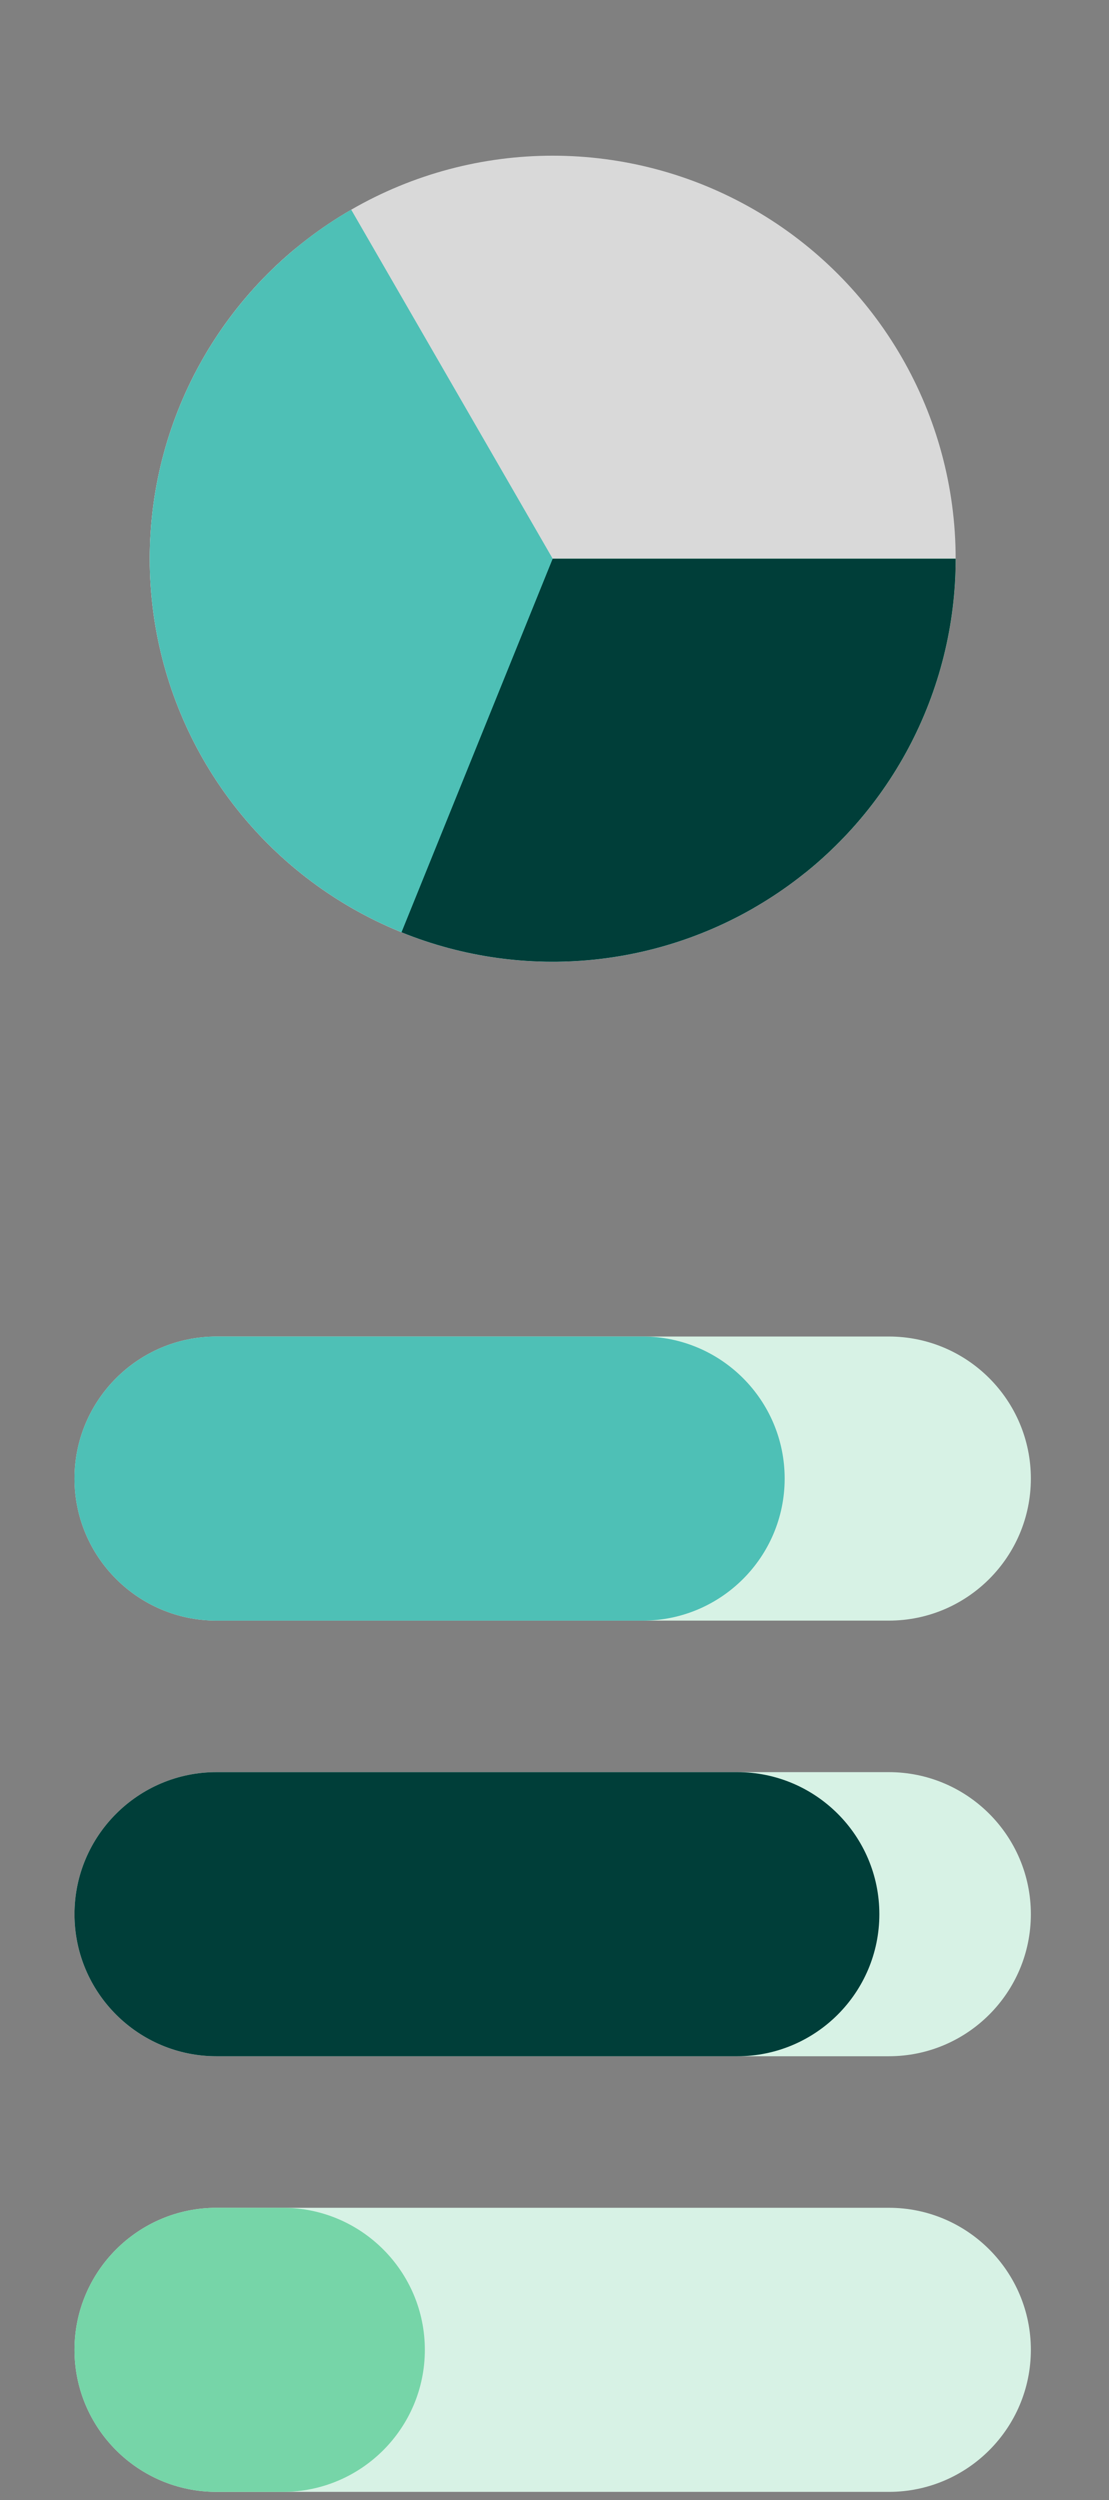
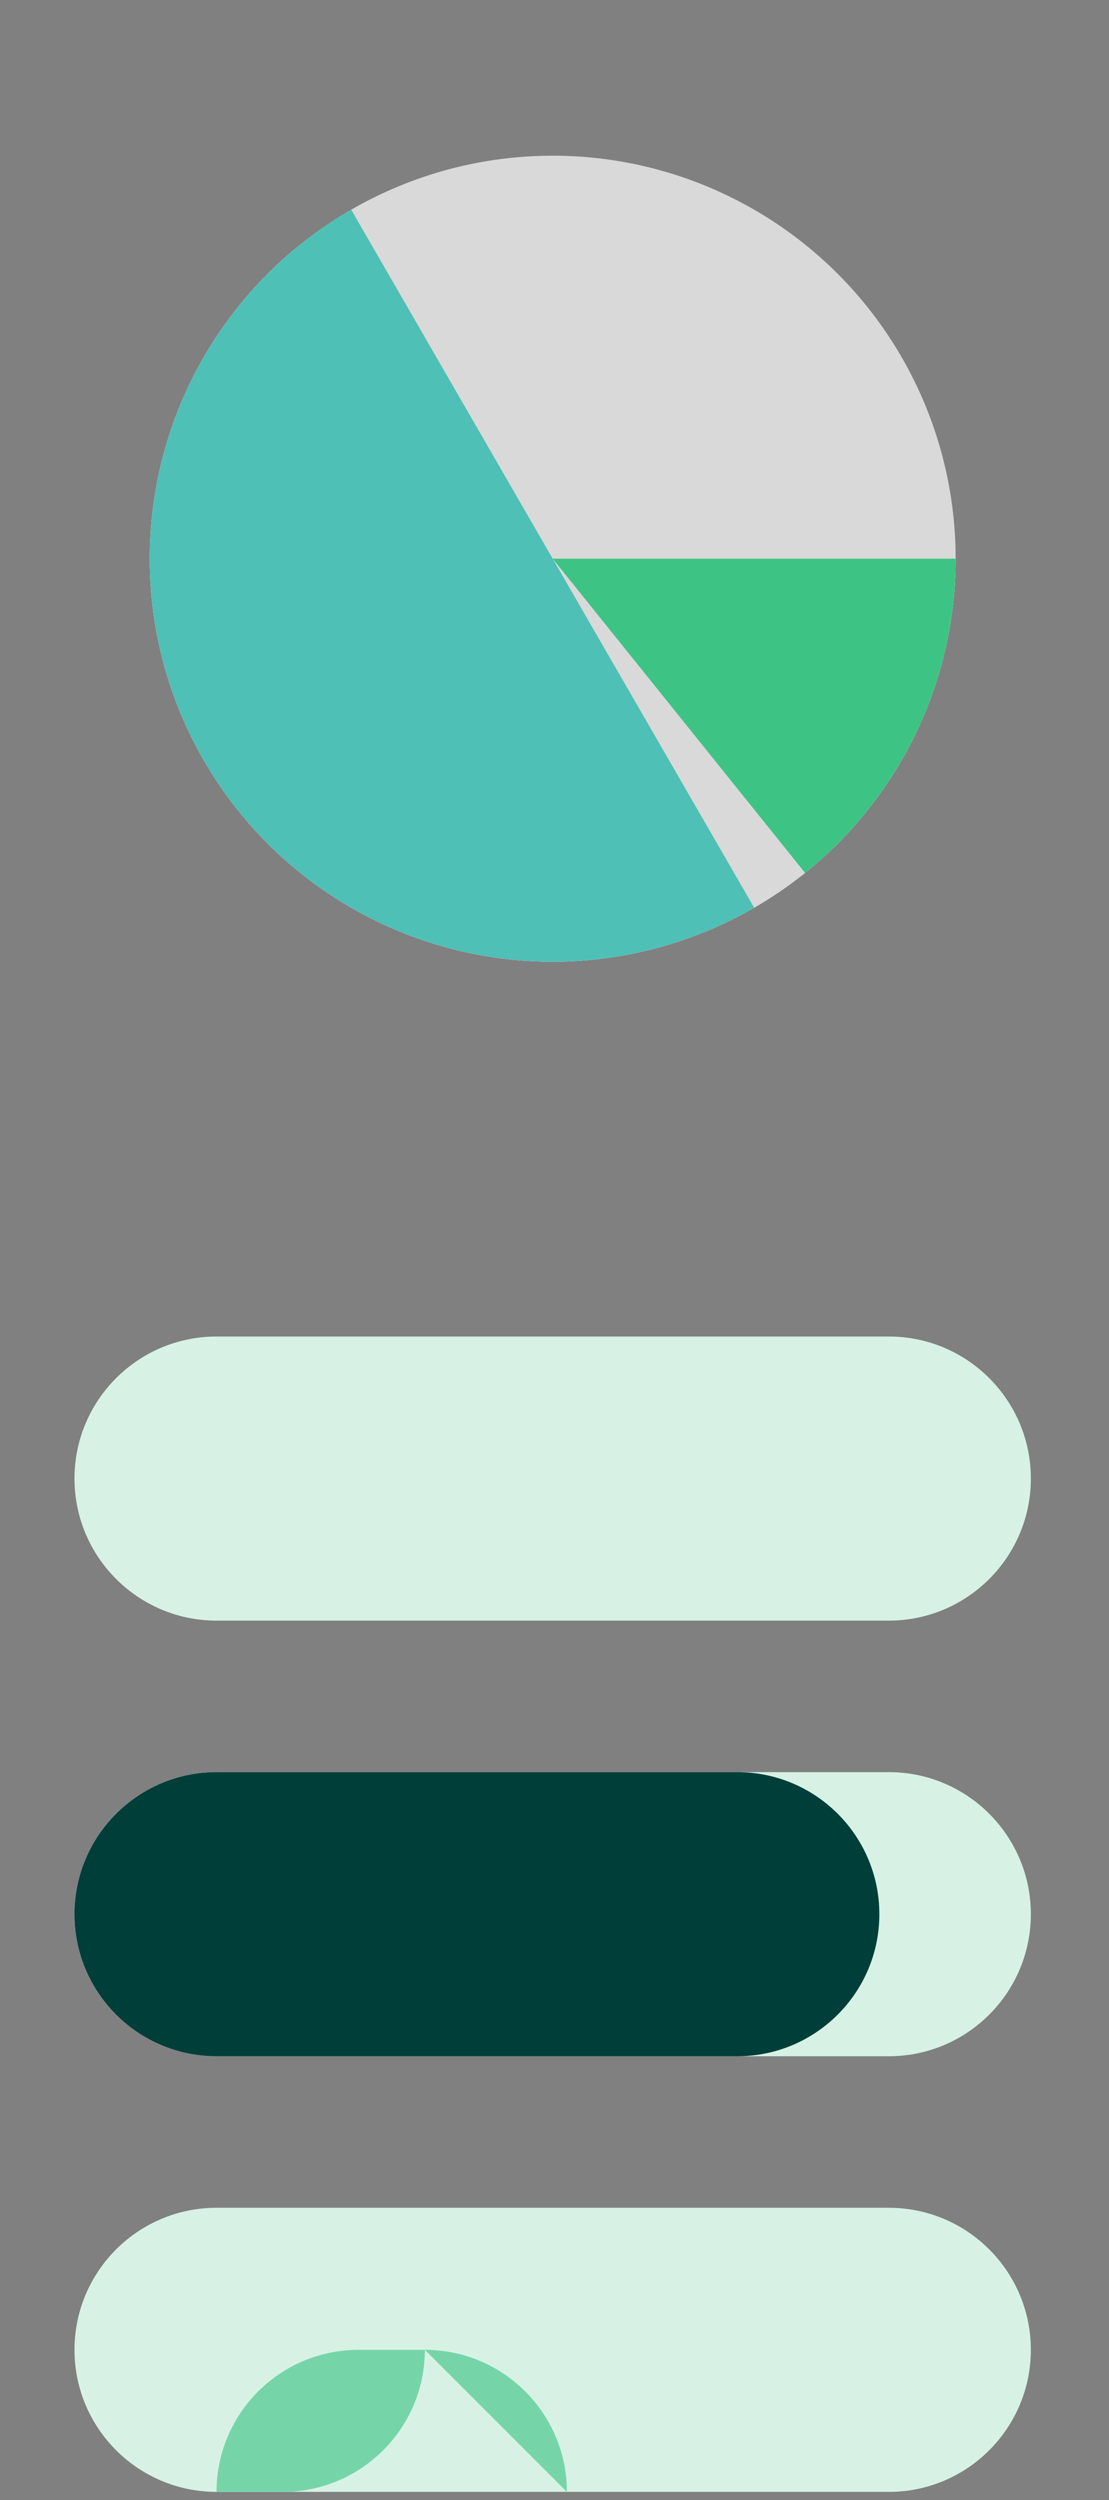
<svg xmlns="http://www.w3.org/2000/svg" width="100%" height="100%" viewBox="0 0 488 1100" xml:space="preserve" style="fill-rule:evenodd;clip-rule:evenodd;stroke-linejoin:round;stroke-miterlimit:2;">
  <rect x="0" y="0" width="488" height="1100" fill="#808080" stroke="none" />
  <circle cx="243.204" cy="245.819" r="177.318" style="fill:#d9d9d9;" />
  <path d="M420.521,245.819c-0,29.856 -7.538,59.228 -21.916,85.394c-14.378,26.166 -35.13,48.278 -60.333,64.285c-25.202,16.007 -54.038,25.389 -83.834,27.281c-29.796,1.892 -59.587,-3.771 -86.611,-16.46c-27.025,-12.692 -50.407,-32.002 -67.978,-56.139c-17.572,-24.137 -28.764,-52.321 -32.54,-81.938c-3.776,-29.616 -0.012,-59.706 10.942,-87.48c10.954,-27.774 28.744,-52.332 51.719,-71.398l113.234,136.455l177.317,0Z" style="fill:#d9d9d9;fill-rule:nonzero;" />
  <path d="M331.862,399.383c-40.727,23.513 -89.127,29.884 -134.553,17.713c-45.425,-12.171 -84.155,-41.889 -107.669,-82.616c-23.514,-40.727 -29.885,-89.128 -17.714,-134.553c12.172,-45.425 41.89,-84.155 82.617,-107.669l177.319,307.124Z" style="fill:#4ec0b6;fill-rule:nonzero;" />
  <path d="M420.521,245.819c-0,26.532 -5.953,52.726 -17.422,76.651c-11.469,23.925 -28.161,44.971 -48.846,61.587l-111.049,-138.238l177.317,0Z" style="fill:#3dc484;fill-rule:nonzero;" />
-   <path d="M420.521,245.819c-0,29.038 -7.131,57.632 -20.767,83.269c-13.636,25.637 -33.36,47.533 -57.438,63.764c-24.079,16.231 -51.775,26.298 -80.655,29.323c-28.881,3.021 -58.061,-1.096 -84.979,-11.988l66.522,-164.368l177.317,0Z" style="fill:#003e39;fill-rule:nonzero;" />
  <g>
    <clipPath id="_clip1">
      <path d="M453.613,650.542c0,34.494 -28.005,62.5 -62.5,62.5l-295.833,-0c-34.495,-0 -62.5,-28.006 -62.5,-62.5c-0,-34.495 28.005,-62.5 62.5,-62.5l295.833,-0c34.495,-0 62.5,28.005 62.5,62.5Z" />
    </clipPath>
    <g clip-path="url(#_clip1)">
      <path d="M453.613,650.542c0,34.494 -28.005,62.5 -62.5,62.5l-295.833,-0c-34.495,-0 -62.5,-28.006 -62.5,-62.5c-0,-34.495 28.005,-62.5 62.5,-62.5l295.833,-0c34.495,-0 62.5,28.005 62.5,62.5Z" style="fill:#d7f2e5;" />
-       <path d="M345.28,650.542c-0,34.494 -28.005,62.5 -62.5,62.5l-187.5,-0c-34.495,-0 -62.5,-28.006 -62.5,-62.5c-0,-34.495 28.005,-62.5 62.5,-62.5l187.5,-0c34.495,-0 62.5,28.005 62.5,62.5Z" style="fill:#4ec0b6;" />
    </g>
  </g>
  <g>
    <clipPath id="_clip2">
      <path d="M453.613,842.208c0,34.495 -28.005,62.5 -62.5,62.5l-295.833,0c-34.495,0 -62.5,-28.005 -62.5,-62.5c-0,-34.494 28.005,-62.5 62.5,-62.5l295.833,0c34.495,0 62.5,28.006 62.5,62.5Z" />
    </clipPath>
    <g clip-path="url(#_clip2)">
      <path d="M453.613,842.208c0,34.495 -28.005,62.5 -62.5,62.5l-295.833,0c-34.495,0 -62.5,-28.005 -62.5,-62.5c-0,-34.494 28.005,-62.5 62.5,-62.5l295.833,0c34.495,0 62.5,28.006 62.5,62.5Z" style="fill:#d7f2e5;" />
      <path d="M386.947,842.208c-0,34.495 -28.006,62.5 -62.5,62.5l-229.167,0c-34.495,0 -62.5,-28.005 -62.5,-62.5c-0,-34.494 28.005,-62.5 62.5,-62.5l229.167,0c34.494,0 62.5,28.006 62.5,62.5Z" style="fill:#003e39;" />
    </g>
  </g>
  <g>
    <clipPath id="_clip3">
      <path d="M453.613,1033.88c0,34.495 -28.005,62.5 -62.5,62.5l-295.833,0c-34.495,0 -62.5,-28.005 -62.5,-62.5c-0,-34.495 28.005,-62.5 62.5,-62.5l295.833,0c34.495,0 62.5,28.005 62.5,62.5Z" />
    </clipPath>
    <g clip-path="url(#_clip3)">
      <path d="M453.613,1033.88c0,34.495 -28.005,62.5 -62.5,62.5l-295.833,0c-34.495,0 -62.5,-28.005 -62.5,-62.5c-0,-34.495 28.005,-62.5 62.5,-62.5l295.833,0c34.495,0 62.5,28.005 62.5,62.5Z" style="fill:#d7f2e5;" />
-       <path d="M186.947,1033.88c-0,34.495 -28.006,62.5 -62.5,62.5l-29.167,0c-34.495,0 -62.5,-28.005 -62.5,-62.5c-0,-34.495 28.005,-62.5 62.5,-62.5l29.167,0c34.494,0 62.5,28.005 62.5,62.5Z" style="fill:#76d5a8;" />
+       <path d="M186.947,1033.88c-0,34.495 -28.006,62.5 -62.5,62.5l-29.167,0c-0,-34.495 28.005,-62.5 62.5,-62.5l29.167,0c34.494,0 62.5,28.005 62.5,62.5Z" style="fill:#76d5a8;" />
    </g>
  </g>
</svg>